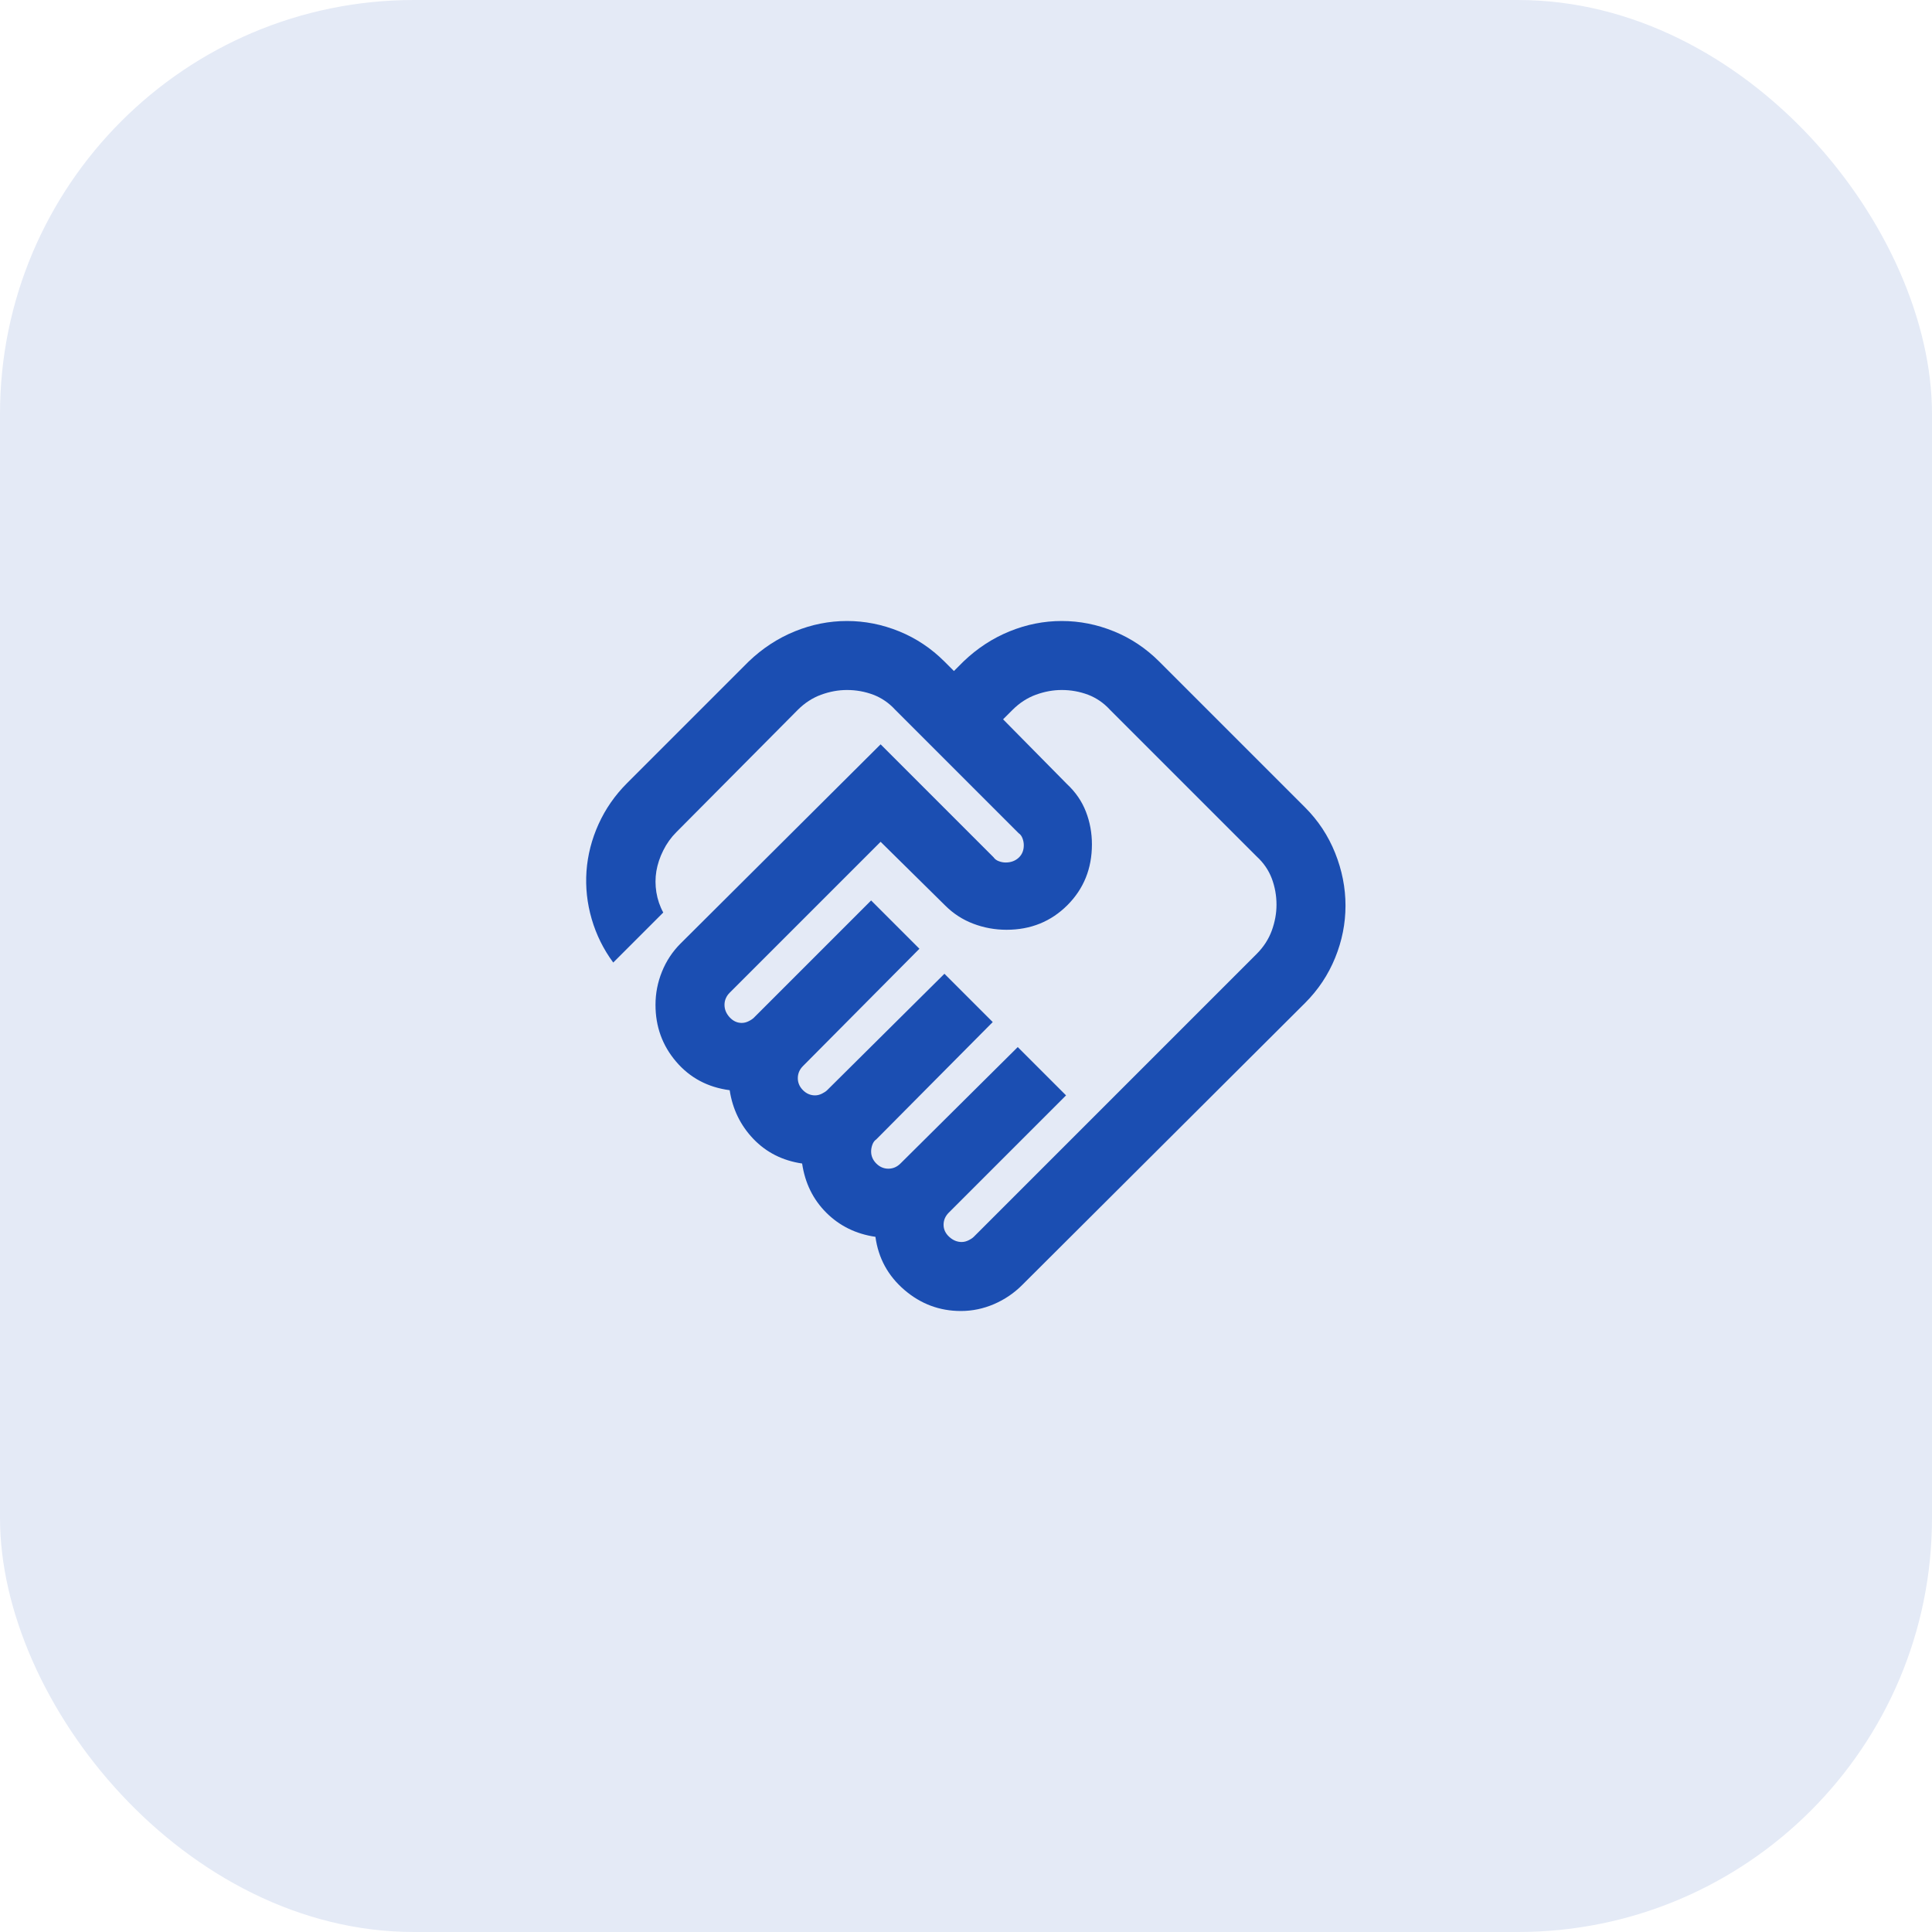
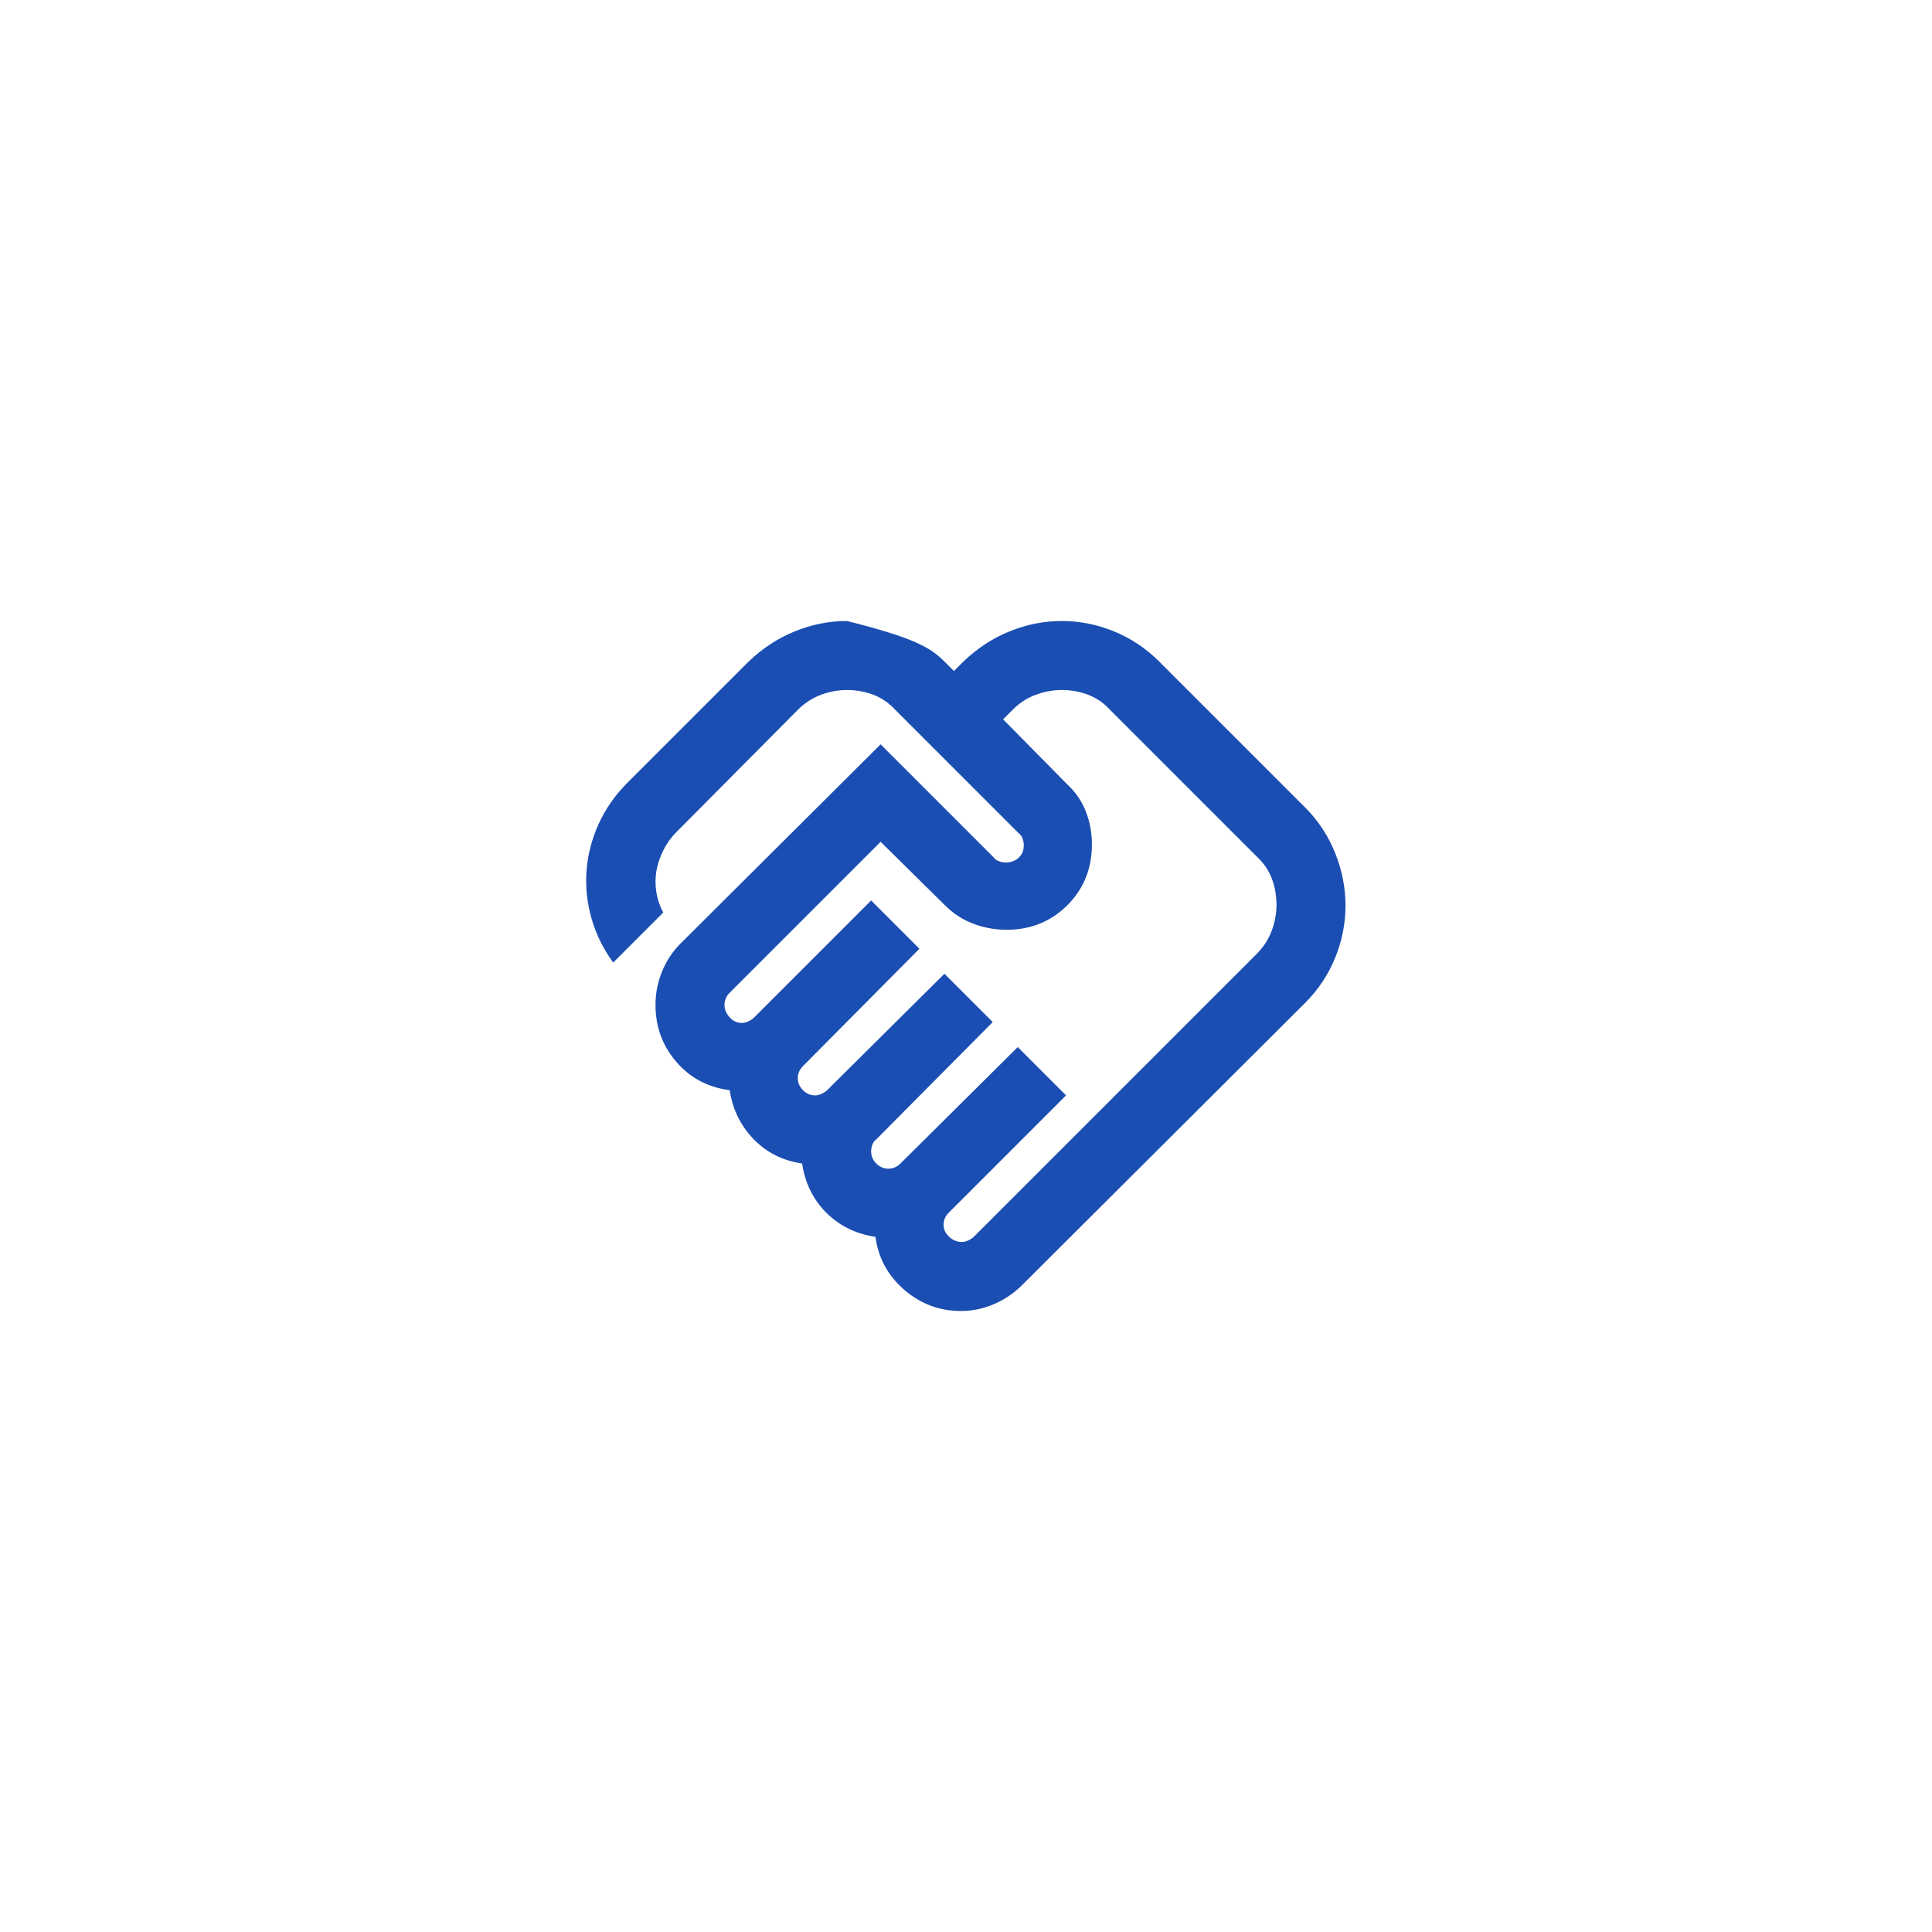
<svg xmlns="http://www.w3.org/2000/svg" width="56" height="56" viewBox="0 0 56 56" fill="none">
-   <rect width="56" height="56" rx="12" fill="#E4EAF6" />
  <mask id="mask0_15044_90" style="mask-type:alpha" maskUnits="userSpaceOnUse" x="16" y="16" width="24" height="24">
    <rect x="16" y="16" width="24" height="24" fill="#D9D9D9" />
  </mask>
  <g mask="url(#mask0_15044_90)">
-     <path d="M27.875 36C27.942 36 28.009 35.983 28.075 35.95C28.142 35.917 28.192 35.883 28.225 35.85L36.425 27.65C36.625 27.45 36.771 27.225 36.863 26.975C36.954 26.725 37 26.475 37 26.225C37 25.958 36.954 25.704 36.863 25.462C36.771 25.221 36.625 25.008 36.425 24.825L32.175 20.575C31.992 20.375 31.779 20.229 31.538 20.137C31.296 20.046 31.042 20 30.775 20C30.525 20 30.275 20.046 30.025 20.137C29.775 20.229 29.55 20.375 29.35 20.575L29.075 20.85L30.925 22.725C31.175 22.958 31.359 23.225 31.475 23.525C31.592 23.825 31.65 24.142 31.65 24.475C31.65 25.175 31.413 25.762 30.938 26.238C30.463 26.712 29.875 26.95 29.175 26.95C28.842 26.95 28.521 26.892 28.213 26.775C27.904 26.658 27.634 26.483 27.4 26.25L25.525 24.4L21.15 28.775C21.1 28.825 21.063 28.879 21.038 28.938C21.013 28.996 21 29.058 21 29.125C21 29.258 21.05 29.379 21.15 29.488C21.25 29.596 21.367 29.65 21.5 29.65C21.567 29.65 21.634 29.633 21.7 29.6C21.767 29.567 21.817 29.533 21.85 29.5L25.25 26.1L26.65 27.5L23.275 30.9C23.225 30.95 23.188 31.004 23.163 31.062C23.138 31.121 23.125 31.183 23.125 31.25C23.125 31.383 23.175 31.5 23.275 31.6C23.375 31.7 23.492 31.75 23.625 31.75C23.692 31.75 23.759 31.733 23.825 31.7C23.892 31.667 23.942 31.633 23.975 31.6L27.375 28.225L28.775 29.625L25.4 33.025C25.35 33.058 25.313 33.108 25.288 33.175C25.263 33.242 25.25 33.308 25.25 33.375C25.25 33.508 25.3 33.625 25.4 33.725C25.5 33.825 25.617 33.875 25.75 33.875C25.817 33.875 25.879 33.862 25.938 33.837C25.996 33.812 26.05 33.775 26.1 33.725L29.5 30.35L30.9 31.75L27.5 35.15C27.45 35.2 27.413 35.254 27.388 35.312C27.363 35.371 27.35 35.433 27.35 35.5C27.35 35.633 27.404 35.75 27.513 35.85C27.621 35.95 27.742 36 27.875 36ZM27.85 38C27.234 38 26.688 37.796 26.213 37.388C25.738 36.979 25.459 36.467 25.375 35.85C24.809 35.767 24.334 35.533 23.95 35.15C23.567 34.767 23.334 34.292 23.25 33.725C22.684 33.642 22.213 33.404 21.838 33.013C21.463 32.621 21.234 32.15 21.15 31.6C20.517 31.517 20 31.242 19.6 30.775C19.2 30.308 19 29.758 19 29.125C19 28.792 19.063 28.471 19.188 28.163C19.313 27.854 19.492 27.583 19.725 27.35L25.525 21.575L28.8 24.85C28.834 24.9 28.884 24.938 28.95 24.962C29.017 24.988 29.084 25 29.15 25C29.3 25 29.425 24.954 29.525 24.863C29.625 24.771 29.675 24.65 29.675 24.5C29.675 24.433 29.663 24.367 29.638 24.3C29.613 24.233 29.575 24.183 29.525 24.15L25.95 20.575C25.767 20.375 25.554 20.229 25.313 20.137C25.071 20.046 24.817 20 24.55 20C24.3 20 24.05 20.046 23.8 20.137C23.55 20.229 23.325 20.375 23.125 20.575L19.6 24.125C19.45 24.275 19.325 24.45 19.225 24.65C19.125 24.85 19.059 25.05 19.025 25.25C18.992 25.45 18.992 25.654 19.025 25.863C19.059 26.071 19.125 26.267 19.225 26.45L17.775 27.9C17.492 27.517 17.284 27.096 17.15 26.637C17.017 26.179 16.967 25.717 17 25.25C17.034 24.783 17.15 24.329 17.35 23.887C17.55 23.446 17.825 23.05 18.175 22.7L21.7 19.175C22.1 18.792 22.546 18.5 23.038 18.3C23.529 18.1 24.034 18 24.55 18C25.067 18 25.571 18.1 26.063 18.3C26.554 18.5 26.992 18.792 27.375 19.175L27.65 19.45L27.925 19.175C28.325 18.792 28.771 18.5 29.263 18.3C29.754 18.1 30.259 18 30.775 18C31.292 18 31.796 18.1 32.288 18.3C32.779 18.5 33.217 18.792 33.6 19.175L37.825 23.4C38.209 23.783 38.5 24.225 38.7 24.725C38.9 25.225 39 25.733 39 26.25C39 26.767 38.9 27.271 38.7 27.762C38.5 28.254 38.209 28.692 37.825 29.075L29.625 37.25C29.392 37.483 29.121 37.667 28.813 37.8C28.504 37.933 28.184 38 27.85 38Z" fill="#1B4EB2" />
+     <path d="M27.875 36C27.942 36 28.009 35.983 28.075 35.95C28.142 35.917 28.192 35.883 28.225 35.85L36.425 27.65C36.625 27.45 36.771 27.225 36.863 26.975C36.954 26.725 37 26.475 37 26.225C37 25.958 36.954 25.704 36.863 25.462C36.771 25.221 36.625 25.008 36.425 24.825L32.175 20.575C31.992 20.375 31.779 20.229 31.538 20.137C31.296 20.046 31.042 20 30.775 20C30.525 20 30.275 20.046 30.025 20.137C29.775 20.229 29.55 20.375 29.35 20.575L29.075 20.85L30.925 22.725C31.175 22.958 31.359 23.225 31.475 23.525C31.592 23.825 31.65 24.142 31.65 24.475C31.65 25.175 31.413 25.762 30.938 26.238C30.463 26.712 29.875 26.95 29.175 26.95C28.842 26.95 28.521 26.892 28.213 26.775C27.904 26.658 27.634 26.483 27.4 26.25L25.525 24.4L21.15 28.775C21.1 28.825 21.063 28.879 21.038 28.938C21.013 28.996 21 29.058 21 29.125C21 29.258 21.05 29.379 21.15 29.488C21.25 29.596 21.367 29.65 21.5 29.65C21.567 29.65 21.634 29.633 21.7 29.6C21.767 29.567 21.817 29.533 21.85 29.5L25.25 26.1L26.65 27.5L23.275 30.9C23.225 30.95 23.188 31.004 23.163 31.062C23.138 31.121 23.125 31.183 23.125 31.25C23.125 31.383 23.175 31.5 23.275 31.6C23.375 31.7 23.492 31.75 23.625 31.75C23.692 31.75 23.759 31.733 23.825 31.7C23.892 31.667 23.942 31.633 23.975 31.6L27.375 28.225L28.775 29.625L25.4 33.025C25.35 33.058 25.313 33.108 25.288 33.175C25.263 33.242 25.25 33.308 25.25 33.375C25.25 33.508 25.3 33.625 25.4 33.725C25.5 33.825 25.617 33.875 25.75 33.875C25.817 33.875 25.879 33.862 25.938 33.837C25.996 33.812 26.05 33.775 26.1 33.725L29.5 30.35L30.9 31.75L27.5 35.15C27.45 35.2 27.413 35.254 27.388 35.312C27.363 35.371 27.35 35.433 27.35 35.5C27.35 35.633 27.404 35.75 27.513 35.85C27.621 35.95 27.742 36 27.875 36ZM27.85 38C27.234 38 26.688 37.796 26.213 37.388C25.738 36.979 25.459 36.467 25.375 35.85C24.809 35.767 24.334 35.533 23.95 35.15C23.567 34.767 23.334 34.292 23.25 33.725C22.684 33.642 22.213 33.404 21.838 33.013C21.463 32.621 21.234 32.15 21.15 31.6C20.517 31.517 20 31.242 19.6 30.775C19.2 30.308 19 29.758 19 29.125C19 28.792 19.063 28.471 19.188 28.163C19.313 27.854 19.492 27.583 19.725 27.35L25.525 21.575L28.8 24.85C28.834 24.9 28.884 24.938 28.95 24.962C29.017 24.988 29.084 25 29.15 25C29.3 25 29.425 24.954 29.525 24.863C29.625 24.771 29.675 24.65 29.675 24.5C29.675 24.433 29.663 24.367 29.638 24.3C29.613 24.233 29.575 24.183 29.525 24.15L25.95 20.575C25.767 20.375 25.554 20.229 25.313 20.137C25.071 20.046 24.817 20 24.55 20C24.3 20 24.05 20.046 23.8 20.137C23.55 20.229 23.325 20.375 23.125 20.575L19.6 24.125C19.45 24.275 19.325 24.45 19.225 24.65C19.125 24.85 19.059 25.05 19.025 25.25C18.992 25.45 18.992 25.654 19.025 25.863C19.059 26.071 19.125 26.267 19.225 26.45L17.775 27.9C17.492 27.517 17.284 27.096 17.15 26.637C17.017 26.179 16.967 25.717 17 25.25C17.034 24.783 17.15 24.329 17.35 23.887C17.55 23.446 17.825 23.05 18.175 22.7L21.7 19.175C22.1 18.792 22.546 18.5 23.038 18.3C23.529 18.1 24.034 18 24.55 18C26.554 18.5 26.992 18.792 27.375 19.175L27.65 19.45L27.925 19.175C28.325 18.792 28.771 18.5 29.263 18.3C29.754 18.1 30.259 18 30.775 18C31.292 18 31.796 18.1 32.288 18.3C32.779 18.5 33.217 18.792 33.6 19.175L37.825 23.4C38.209 23.783 38.5 24.225 38.7 24.725C38.9 25.225 39 25.733 39 26.25C39 26.767 38.9 27.271 38.7 27.762C38.5 28.254 38.209 28.692 37.825 29.075L29.625 37.25C29.392 37.483 29.121 37.667 28.813 37.8C28.504 37.933 28.184 38 27.85 38Z" fill="#1B4EB2" />
  </g>
</svg>